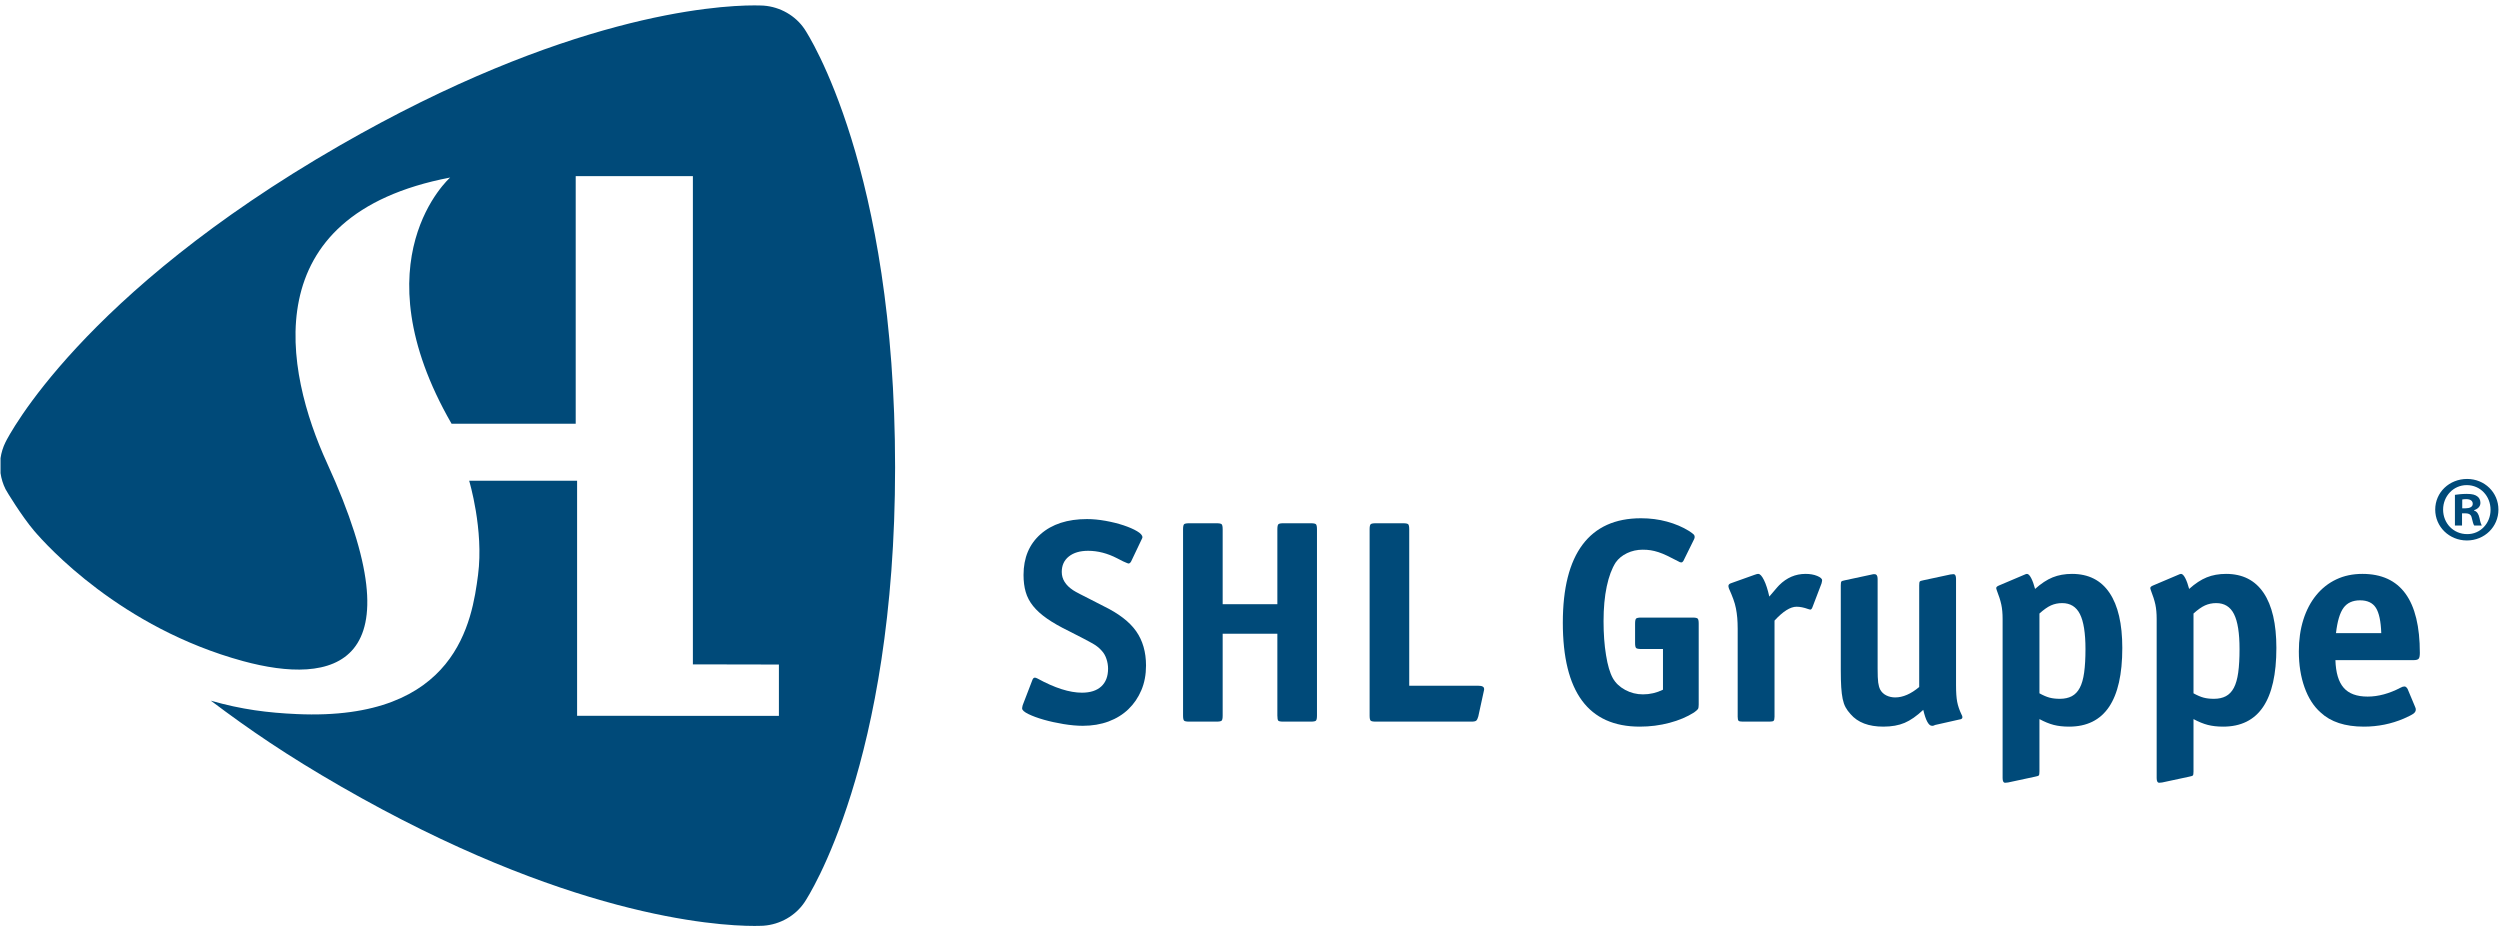
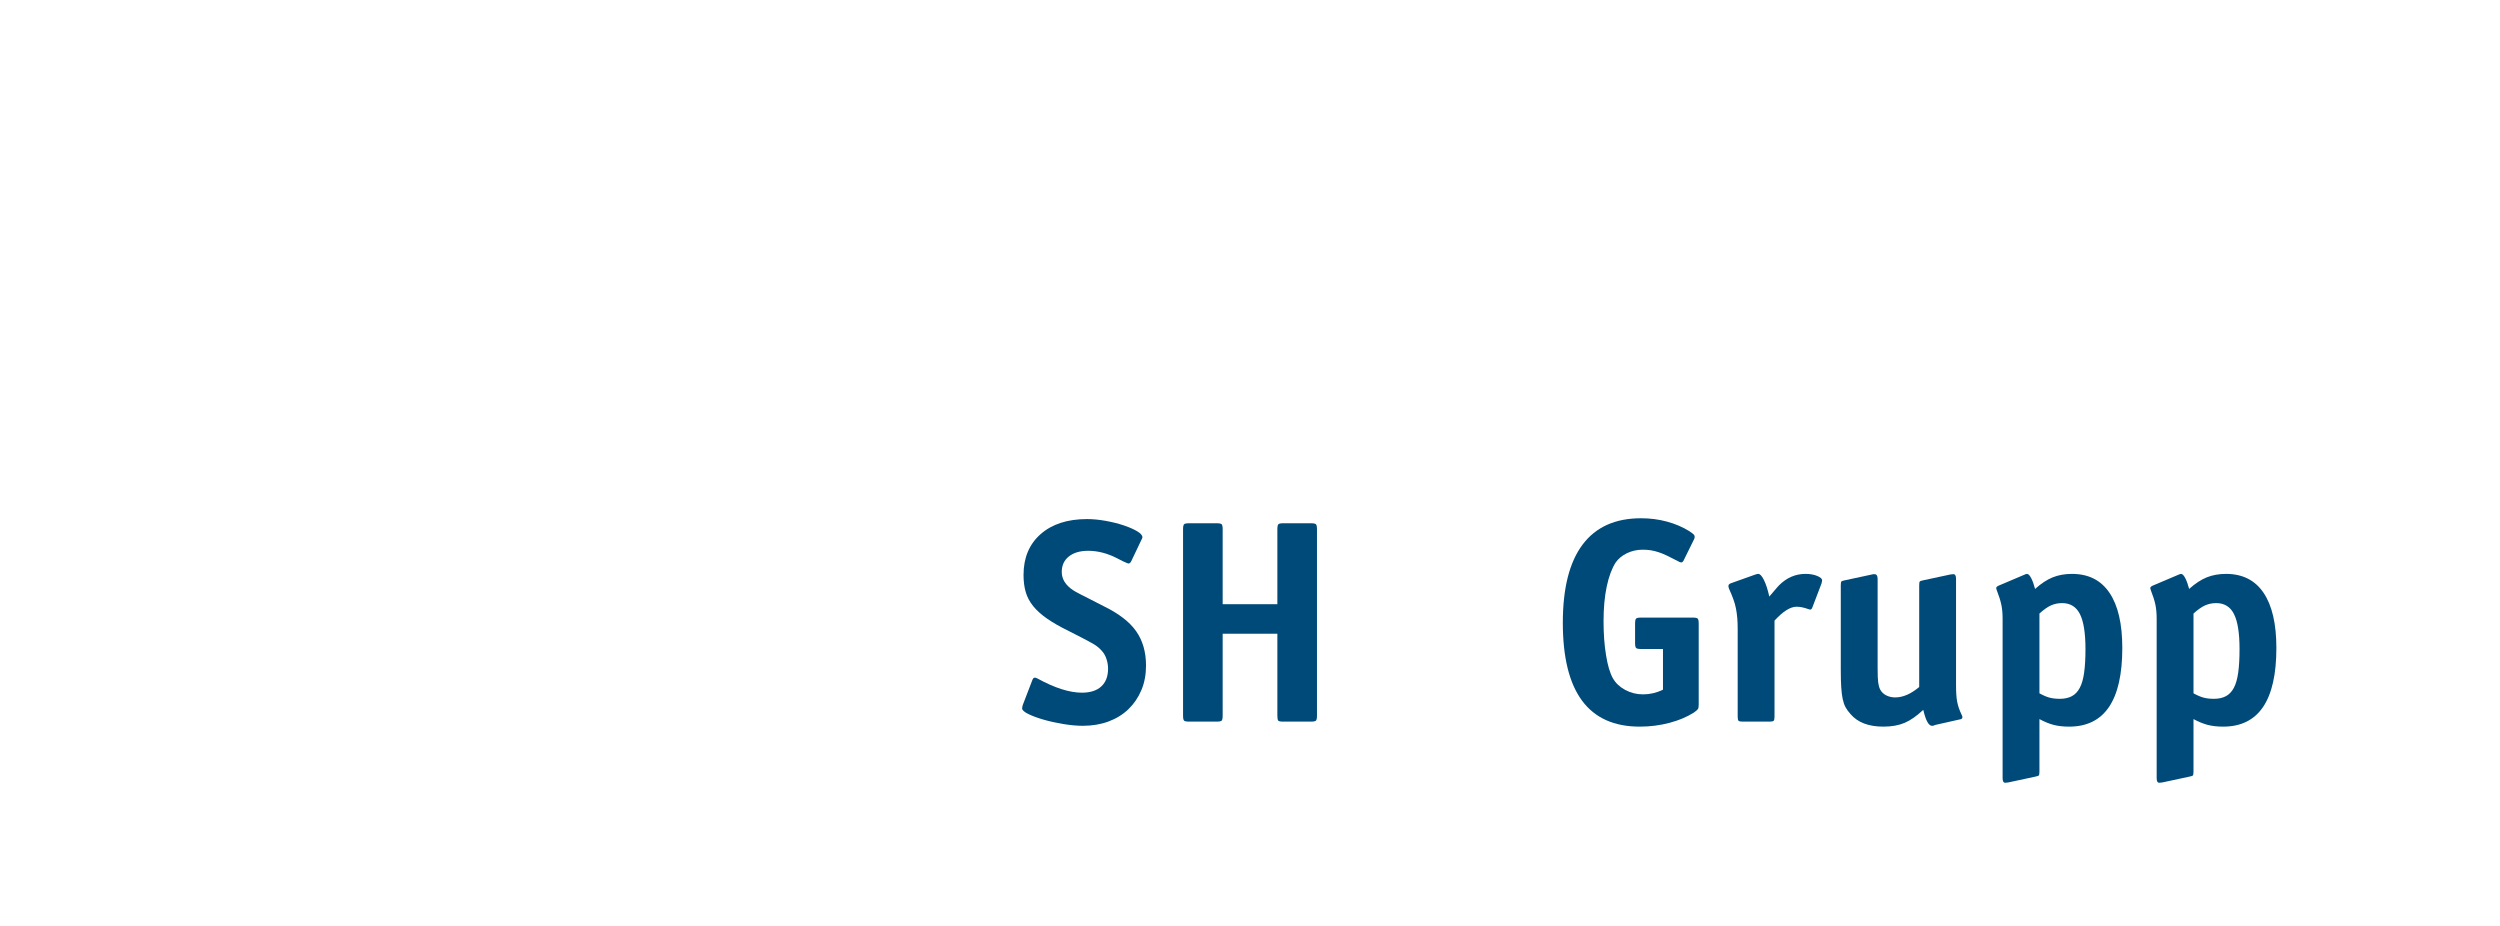
<svg xmlns="http://www.w3.org/2000/svg" xmlns:ns1="http://www.bohemiancoding.com/sketch/ns" xmlns:xlink="http://www.w3.org/1999/xlink" width="162px" height="60px" viewBox="0 0 162 60" version="1.1">
  <title>shl-logo</title>
  <desc>Created with Sketch.</desc>
  <defs>
-     <path id="path-1" d="M0.035,29.688 C0.086,29.331 0.194,28.979 0.359,28.648 C0.552,28.261 5.262,19.074 21.998,9.438 C36.647,1.006 46.284,0.35 48.889,0.35 C49.287,0.35 49.49,0.365 49.49,0.365 C50.55,0.445 51.552,1.011 52.14,1.893 C52.379,2.253 58.002,10.922 58.002,30.287 C58.002,49.465 52.376,58.103 52.136,58.462 C51.547,59.343 50.546,59.907 49.486,59.985 C49.486,59.985 49.286,60 48.895,60 C46.289,60 36.656,59.347 22.094,50.964 C18.585,48.943 16.186,47.303 13.662,45.403 C15.659,45.98 17.368,46.188 19.23,46.272 C29.634,46.742 30.592,40.195 30.977,37.26 C31.361,34.325 30.402,31.152 30.402,31.152 L37.396,31.152 L37.396,46.385 L50.473,46.388 L50.473,43.062 L44.899,43.051 L44.899,11.414 L37.306,11.414 L37.306,27.457 L29.261,27.457 C23.141,16.823 29.17,11.504 29.17,11.504 C16.417,13.945 18.466,24.055 21.19,30.002 C27.314,43.368 21.496,44.399 15.759,42.842 C7.828,40.684 3.013,35.339 2.206,34.389 C1.4,33.439 0.428,31.839 0.358,31.698 C0.193,31.367 0.086,31.017 0.035,30.661 L0.035,29.688 L0.035,29.688 Z" />
-   </defs>
+     </defs>
  <g id="Page-1" stroke="none" stroke-width="1" fill="none" fill-rule="evenodd" ns1:type="MSPage">
    <g id="shl-logo" ns1:type="MSLayerGroup">
      <g id="Group-3">
        <mask id="mask-2" ns1:name="Clip 2" fill="white">
          <use xlink:href="#path-1" />
        </mask>
        <use id="Clip-2" fill="#004A79" ns1:type="MSShapeGroup" xlink:href="#path-1" />
      </g>
      <path d="M73.296,36.385 C73.245,36.473 73.189,36.516 73.127,36.516 C73.114,36.516 73.101,36.514 73.089,36.507 C73.076,36.501 73.045,36.489 72.995,36.47 C72.945,36.451 72.873,36.421 72.778,36.376 C72.684,36.332 72.556,36.267 72.393,36.179 C71.767,35.855 71.139,35.692 70.513,35.692 C69.986,35.692 69.57,35.814 69.263,36.058 C68.955,36.302 68.802,36.637 68.802,37.063 C68.802,37.526 69.046,37.92 69.536,38.245 C69.599,38.283 69.662,38.32 69.724,38.358 C69.787,38.395 69.881,38.446 70.007,38.508 C70.132,38.571 70.311,38.661 70.543,38.78 C70.775,38.899 71.099,39.065 71.513,39.278 C72.492,39.753 73.195,40.295 73.622,40.902 C74.048,41.509 74.262,42.25 74.262,43.127 C74.262,43.715 74.162,44.247 73.961,44.722 C73.76,45.198 73.481,45.608 73.124,45.953 C72.768,46.297 72.338,46.563 71.837,46.751 C71.335,46.938 70.778,47.032 70.164,47.032 C69.787,47.032 69.371,46.994 68.913,46.919 C68.455,46.843 68.03,46.75 67.635,46.637 C67.24,46.524 66.908,46.401 66.639,46.27 C66.369,46.138 66.234,46.016 66.234,45.903 C66.234,45.865 66.246,45.796 66.271,45.696 L66.892,44.08 C66.929,43.968 66.985,43.911 67.061,43.911 C67.099,43.911 67.155,43.93 67.23,43.968 C68.347,44.581 69.306,44.886 70.11,44.886 C70.649,44.886 71.066,44.752 71.36,44.484 C71.655,44.214 71.803,43.83 71.803,43.33 C71.803,43.118 71.768,42.909 71.699,42.702 C71.631,42.496 71.533,42.324 71.408,42.186 C71.333,42.099 71.25,42.018 71.163,41.943 C71.075,41.868 70.956,41.787 70.805,41.699 C70.655,41.612 70.457,41.506 70.212,41.38 C69.968,41.255 69.651,41.093 69.261,40.892 C68.697,40.618 68.226,40.349 67.85,40.087 C67.473,39.824 67.172,39.552 66.946,39.271 C66.72,38.99 66.56,38.687 66.466,38.362 C66.371,38.037 66.325,37.668 66.325,37.255 C66.325,36.143 66.694,35.262 67.432,34.612 C68.17,33.962 69.172,33.636 70.438,33.636 C70.814,33.636 71.212,33.674 71.632,33.749 C72.051,33.824 72.44,33.92 72.798,34.038 C73.155,34.157 73.449,34.284 73.681,34.422 C73.913,34.558 74.029,34.69 74.029,34.813 C74.029,34.838 74.026,34.854 74.02,34.861 C74.013,34.866 73.998,34.902 73.973,34.963 L73.296,36.385" id="Fill-4" fill="#004A79" ns1:type="MSShapeGroup" />
      <path d="M82.773,39.153 L82.773,34.301 C82.773,34.126 82.795,34.017 82.838,33.973 C82.882,33.929 82.985,33.907 83.148,33.907 L84.947,33.907 C85.122,33.907 85.231,33.929 85.274,33.973 C85.318,34.017 85.34,34.126 85.34,34.301 L85.34,46.368 C85.34,46.543 85.318,46.652 85.274,46.696 C85.231,46.739 85.122,46.761 84.947,46.761 L83.148,46.761 C82.973,46.761 82.866,46.739 82.829,46.696 C82.792,46.652 82.773,46.543 82.773,46.368 L82.773,41.064 L79.229,41.064 L79.229,46.368 C79.229,46.543 79.207,46.652 79.164,46.696 C79.12,46.739 79.011,46.761 78.836,46.761 L77.055,46.761 C76.88,46.761 76.771,46.739 76.727,46.696 C76.684,46.652 76.662,46.543 76.662,46.368 L76.662,34.301 C76.662,34.126 76.684,34.017 76.727,33.973 C76.771,33.929 76.88,33.907 77.055,33.907 L78.836,33.907 C79.011,33.907 79.12,33.929 79.164,33.973 C79.207,34.017 79.229,34.126 79.229,34.301 L79.229,39.153 L82.773,39.153" id="Fill-5" fill="#004A79" ns1:type="MSShapeGroup" />
-       <path d="M95.794,44.436 C96.045,44.436 96.17,44.504 96.17,44.642 L96.17,44.698 C96.17,44.712 96.157,44.767 96.133,44.867 L95.794,46.424 C95.756,46.562 95.712,46.652 95.662,46.696 C95.612,46.739 95.512,46.761 95.361,46.761 L89.145,46.761 C88.97,46.761 88.86,46.739 88.817,46.696 C88.773,46.652 88.751,46.543 88.751,46.368 L88.751,34.301 C88.751,34.126 88.773,34.017 88.817,33.973 C88.86,33.929 88.97,33.907 89.145,33.907 L90.925,33.907 C91.1,33.907 91.209,33.929 91.253,33.973 C91.296,34.017 91.318,34.126 91.318,34.301 L91.318,44.436 L95.794,44.436" id="Fill-6" fill="#004A79" ns1:type="MSShapeGroup" />
      <path d="M107.761,42.056 L106.349,42.056 C106.173,42.056 106.064,42.034 106.02,41.991 C105.975,41.947 105.953,41.838 105.953,41.663 L105.953,40.412 C105.953,40.237 105.975,40.127 106.02,40.084 C106.063,40.041 106.173,40.019 106.348,40.019 L109.681,40.019 C109.856,40.019 109.966,40.041 110.01,40.085 C110.054,40.128 110.076,40.238 110.076,40.412 L110.076,45.661 C110.076,45.798 110.06,45.892 110.029,45.943 C109.997,45.992 109.912,46.068 109.775,46.167 C109.323,46.455 108.791,46.68 108.175,46.842 C107.561,47.004 106.921,47.086 106.257,47.086 C102.932,47.086 101.271,44.842 101.271,40.353 C101.271,38.115 101.698,36.427 102.552,35.289 C103.407,34.152 104.669,33.583 106.336,33.583 C106.925,33.583 107.486,33.655 108.019,33.8 C108.552,33.944 109.031,34.149 109.457,34.412 C109.607,34.513 109.705,34.586 109.749,34.63 C109.793,34.674 109.815,34.727 109.815,34.79 C109.815,34.84 109.802,34.89 109.777,34.941 L109.082,36.351 C109.043,36.414 108.999,36.445 108.95,36.445 C108.887,36.445 108.83,36.426 108.78,36.389 C108.492,36.239 108.244,36.114 108.038,36.013 C107.831,35.913 107.639,35.836 107.464,35.779 C107.289,35.723 107.123,35.682 106.966,35.657 C106.809,35.633 106.636,35.62 106.449,35.62 C106.085,35.62 105.747,35.695 105.433,35.844 C105.12,35.994 104.875,36.195 104.699,36.445 C104.449,36.833 104.255,37.351 104.117,38.001 C103.979,38.652 103.91,39.401 103.91,40.251 C103.91,41.064 103.963,41.798 104.071,42.454 C104.176,43.111 104.323,43.607 104.511,43.945 C104.687,44.258 104.953,44.511 105.31,44.705 C105.667,44.898 106.052,44.995 106.465,44.995 C106.916,44.995 107.349,44.894 107.761,44.693 L107.761,42.056" id="Fill-7" fill="#004A79" ns1:type="MSShapeGroup" />
      <path d="M113.711,37.242 C113.786,37.218 113.833,37.203 113.852,37.197 C113.87,37.191 113.899,37.188 113.936,37.188 C114.049,37.188 114.171,37.32 114.303,37.584 C114.434,37.847 114.55,38.205 114.651,38.657 C114.75,38.544 114.831,38.45 114.894,38.374 C114.957,38.298 115.01,38.236 115.054,38.186 C115.098,38.136 115.136,38.093 115.167,38.054 C115.198,38.017 115.239,37.973 115.289,37.922 C115.779,37.433 116.348,37.188 117,37.188 C117.288,37.188 117.539,37.232 117.753,37.32 C117.965,37.408 118.073,37.502 118.073,37.602 C118.073,37.64 118.059,37.709 118.034,37.81 L117.452,39.334 C117.414,39.447 117.364,39.503 117.301,39.503 C117.289,39.503 117.245,39.491 117.169,39.466 C116.894,39.366 116.643,39.316 116.417,39.316 C116.016,39.316 115.54,39.615 114.989,40.214 L114.989,46.443 C114.989,46.581 114.969,46.668 114.932,46.706 C114.894,46.743 114.807,46.761 114.669,46.761 L112.922,46.761 C112.784,46.761 112.696,46.743 112.658,46.706 C112.621,46.668 112.602,46.581 112.602,46.443 L112.602,40.746 C112.602,40.484 112.592,40.247 112.574,40.034 C112.555,39.822 112.527,39.619 112.489,39.426 C112.452,39.232 112.395,39.032 112.32,38.826 C112.245,38.62 112.151,38.392 112.038,38.142 C112.013,38.067 112.001,38.011 112.001,37.973 C112.001,37.886 112.063,37.823 112.188,37.786 L113.711,37.242" id="Fill-8" fill="#004A79" ns1:type="MSShapeGroup" />
      <path d="M124.364,37.937 C124.364,37.799 124.376,37.715 124.402,37.683 C124.426,37.652 124.508,37.624 124.646,37.599 L126.394,37.224 L126.582,37.206 C126.694,37.206 126.751,37.306 126.751,37.505 L126.751,44.395 C126.751,44.857 126.775,45.219 126.826,45.481 C126.876,45.742 126.97,46.017 127.108,46.304 C127.145,46.367 127.165,46.423 127.165,46.472 C127.165,46.56 127.101,46.61 126.976,46.622 L125.397,46.978 C125.322,47.014 125.272,47.032 125.247,47.032 L125.19,47.032 C124.978,47.032 124.789,46.688 124.627,45.999 C124.201,46.399 123.798,46.68 123.417,46.842 C123.036,47.004 122.577,47.086 122.039,47.086 C121.09,47.086 120.383,46.817 119.921,46.28 C119.783,46.13 119.673,45.98 119.592,45.83 C119.511,45.68 119.449,45.499 119.404,45.286 C119.361,45.074 119.33,44.821 119.311,44.526 C119.293,44.234 119.283,43.867 119.283,43.43 L119.283,37.937 C119.283,37.799 119.296,37.715 119.321,37.683 C119.346,37.652 119.427,37.624 119.565,37.599 L121.313,37.224 C121.337,37.213 121.363,37.206 121.388,37.206 L121.463,37.206 C121.601,37.206 121.67,37.306 121.67,37.506 L121.67,43.319 C121.67,43.743 121.682,44.046 121.707,44.228 C121.732,44.409 121.775,44.562 121.838,44.687 C121.926,44.849 122.057,44.975 122.231,45.062 C122.406,45.149 122.599,45.193 122.811,45.193 C123.31,45.193 123.828,44.968 124.364,44.518 L124.364,37.937" id="Fill-9" fill="#004A79" ns1:type="MSShapeGroup" />
      <path d="M132.156,44.927 C132.407,45.065 132.627,45.159 132.816,45.208 C133.004,45.258 133.225,45.283 133.477,45.283 C133.779,45.283 134.037,45.227 134.251,45.115 C134.465,45.002 134.638,44.821 134.77,44.571 C134.903,44.322 134.997,43.99 135.053,43.578 C135.11,43.166 135.139,42.66 135.139,42.061 C135.139,41.024 135.019,40.268 134.78,39.793 C134.54,39.318 134.156,39.081 133.628,39.081 C133.364,39.081 133.121,39.132 132.901,39.231 C132.681,39.331 132.432,39.506 132.156,39.756 L132.156,44.927 L132.156,44.927 Z M131.178,37.242 C131.253,37.206 131.31,37.188 131.347,37.188 C131.435,37.188 131.525,37.279 131.62,37.46 C131.714,37.642 131.798,37.876 131.873,38.163 C132.263,37.813 132.642,37.563 133.013,37.413 C133.384,37.263 133.801,37.188 134.266,37.188 C135.334,37.188 136.144,37.598 136.696,38.416 C137.249,39.235 137.525,40.425 137.525,41.987 C137.525,45.387 136.375,47.086 134.077,47.086 C133.7,47.086 133.367,47.048 133.078,46.974 C132.79,46.899 132.482,46.773 132.156,46.597 L132.156,49.992 C132.156,50.129 132.142,50.214 132.117,50.245 C132.092,50.275 132.011,50.304 131.873,50.329 L130.126,50.704 L129.937,50.723 C129.824,50.723 129.769,50.623 129.769,50.423 L129.769,40.111 C129.769,39.749 129.741,39.436 129.684,39.174 C129.627,38.911 129.531,38.605 129.393,38.255 C129.367,38.18 129.355,38.129 129.355,38.105 C129.355,38.042 129.418,37.986 129.543,37.936 L131.178,37.242 L131.178,37.242 Z" id="Fill-10" fill="#004A79" ns1:type="MSShapeGroup" />
      <path d="M142.139,44.927 C142.39,45.065 142.611,45.159 142.8,45.208 C142.988,45.258 143.209,45.283 143.461,45.283 C143.763,45.283 144.021,45.227 144.234,45.115 C144.449,45.002 144.621,44.821 144.754,44.571 C144.886,44.322 144.98,43.99 145.037,43.578 C145.094,43.166 145.122,42.66 145.122,42.061 C145.122,41.024 145.003,40.268 144.763,39.793 C144.524,39.318 144.14,39.081 143.612,39.081 C143.347,39.081 143.105,39.132 142.885,39.231 C142.665,39.331 142.416,39.506 142.139,39.756 L142.139,44.927 L142.139,44.927 Z M141.162,37.242 C141.237,37.206 141.293,37.188 141.331,37.188 C141.418,37.188 141.509,37.279 141.604,37.46 C141.697,37.642 141.782,37.876 141.857,38.163 C142.246,37.813 142.626,37.563 142.997,37.413 C143.367,37.263 143.785,37.188 144.249,37.188 C145.317,37.188 146.127,37.598 146.68,38.416 C147.233,39.235 147.509,40.425 147.509,41.987 C147.509,45.387 146.359,47.086 144.061,47.086 C143.684,47.086 143.351,47.048 143.062,46.974 C142.773,46.899 142.466,46.773 142.139,46.597 L142.139,49.992 C142.139,50.129 142.126,50.214 142.101,50.245 C142.076,50.275 141.995,50.304 141.857,50.329 L140.11,50.704 L139.921,50.723 C139.808,50.723 139.752,50.623 139.752,50.423 L139.752,40.111 C139.752,39.749 139.724,39.436 139.668,39.174 C139.611,38.911 139.514,38.605 139.377,38.255 C139.351,38.18 139.339,38.129 139.339,38.105 C139.339,38.042 139.402,37.986 139.527,37.936 L141.162,37.242 L141.162,37.242 Z" id="Fill-11" fill="#004A79" ns1:type="MSShapeGroup" />
-       <path d="M154.306,41.028 C154.28,40.257 154.164,39.71 153.957,39.386 C153.751,39.063 153.409,38.901 152.933,38.901 C152.456,38.901 152.098,39.063 151.861,39.386 C151.623,39.71 151.46,40.257 151.372,41.028 L154.306,41.028 L154.306,41.028 Z M151.335,42.777 C151.359,43.589 151.538,44.186 151.87,44.567 C152.202,44.949 152.719,45.139 153.422,45.139 C154.111,45.139 154.825,44.946 155.565,44.558 C155.652,44.508 155.734,44.483 155.809,44.483 C155.885,44.483 155.953,44.539 156.016,44.652 L156.486,45.775 C156.511,45.838 156.527,45.879 156.534,45.897 C156.539,45.916 156.543,45.944 156.543,45.981 C156.543,46.082 156.493,46.168 156.392,46.244 C156.292,46.318 156.085,46.424 155.772,46.562 C154.958,46.911 154.092,47.086 153.177,47.086 C151.961,47.086 151.027,46.78 150.375,46.167 C149.923,45.768 149.576,45.224 149.332,44.537 C149.087,43.849 148.965,43.075 148.965,42.212 C148.965,41.462 149.062,40.778 149.256,40.159 C149.451,39.541 149.73,39.01 150.093,38.566 C150.456,38.123 150.889,37.782 151.391,37.545 C151.892,37.307 152.456,37.188 153.082,37.188 C155.565,37.188 156.806,38.895 156.806,42.309 C156.806,42.496 156.781,42.621 156.731,42.683 C156.681,42.746 156.568,42.777 156.392,42.777 L151.335,42.777 L151.335,42.777 Z" id="Fill-12" fill="#004A79" ns1:type="MSShapeGroup" />
-       <path d="M159.844,31.435 C160.731,31.435 161.388,32.15 161.388,33.035 C161.388,33.907 160.731,34.622 159.869,34.61 C158.982,34.61 158.313,33.907 158.313,33.023 C158.313,32.15 158.982,31.435 159.844,31.435 L159.844,31.435 Z M159.869,31.036 C158.714,31.036 157.802,31.907 157.802,33.023 C157.802,34.138 158.714,35.022 159.856,35.022 C160.999,35.022 161.898,34.138 161.898,33.023 C161.898,31.907 160.999,31.036 159.869,31.036 L159.869,31.036 Z M159.553,32.368 C159.601,32.356 159.686,32.344 159.808,32.344 C160.099,32.344 160.234,32.465 160.234,32.647 C160.234,32.853 160.026,32.938 159.771,32.938 L159.553,32.938 L159.553,32.368 L159.553,32.368 Z M159.54,33.265 L159.759,33.265 C160.014,33.265 160.136,33.362 160.172,33.568 C160.234,33.81 160.269,33.98 160.331,34.053 L160.817,34.053 C160.78,33.98 160.731,33.871 160.671,33.568 C160.61,33.301 160.512,33.144 160.318,33.083 L160.318,33.059 C160.55,32.986 160.731,32.829 160.731,32.586 C160.731,32.392 160.647,32.247 160.525,32.162 C160.391,32.065 160.221,32.004 159.844,32.004 C159.516,32.004 159.261,32.041 159.079,32.065 L159.079,34.053 L159.54,34.053 L159.54,33.265 L159.54,33.265 Z" id="Fill-13" fill="#004A79" ns1:type="MSShapeGroup" />
    </g>
  </g>
</svg>